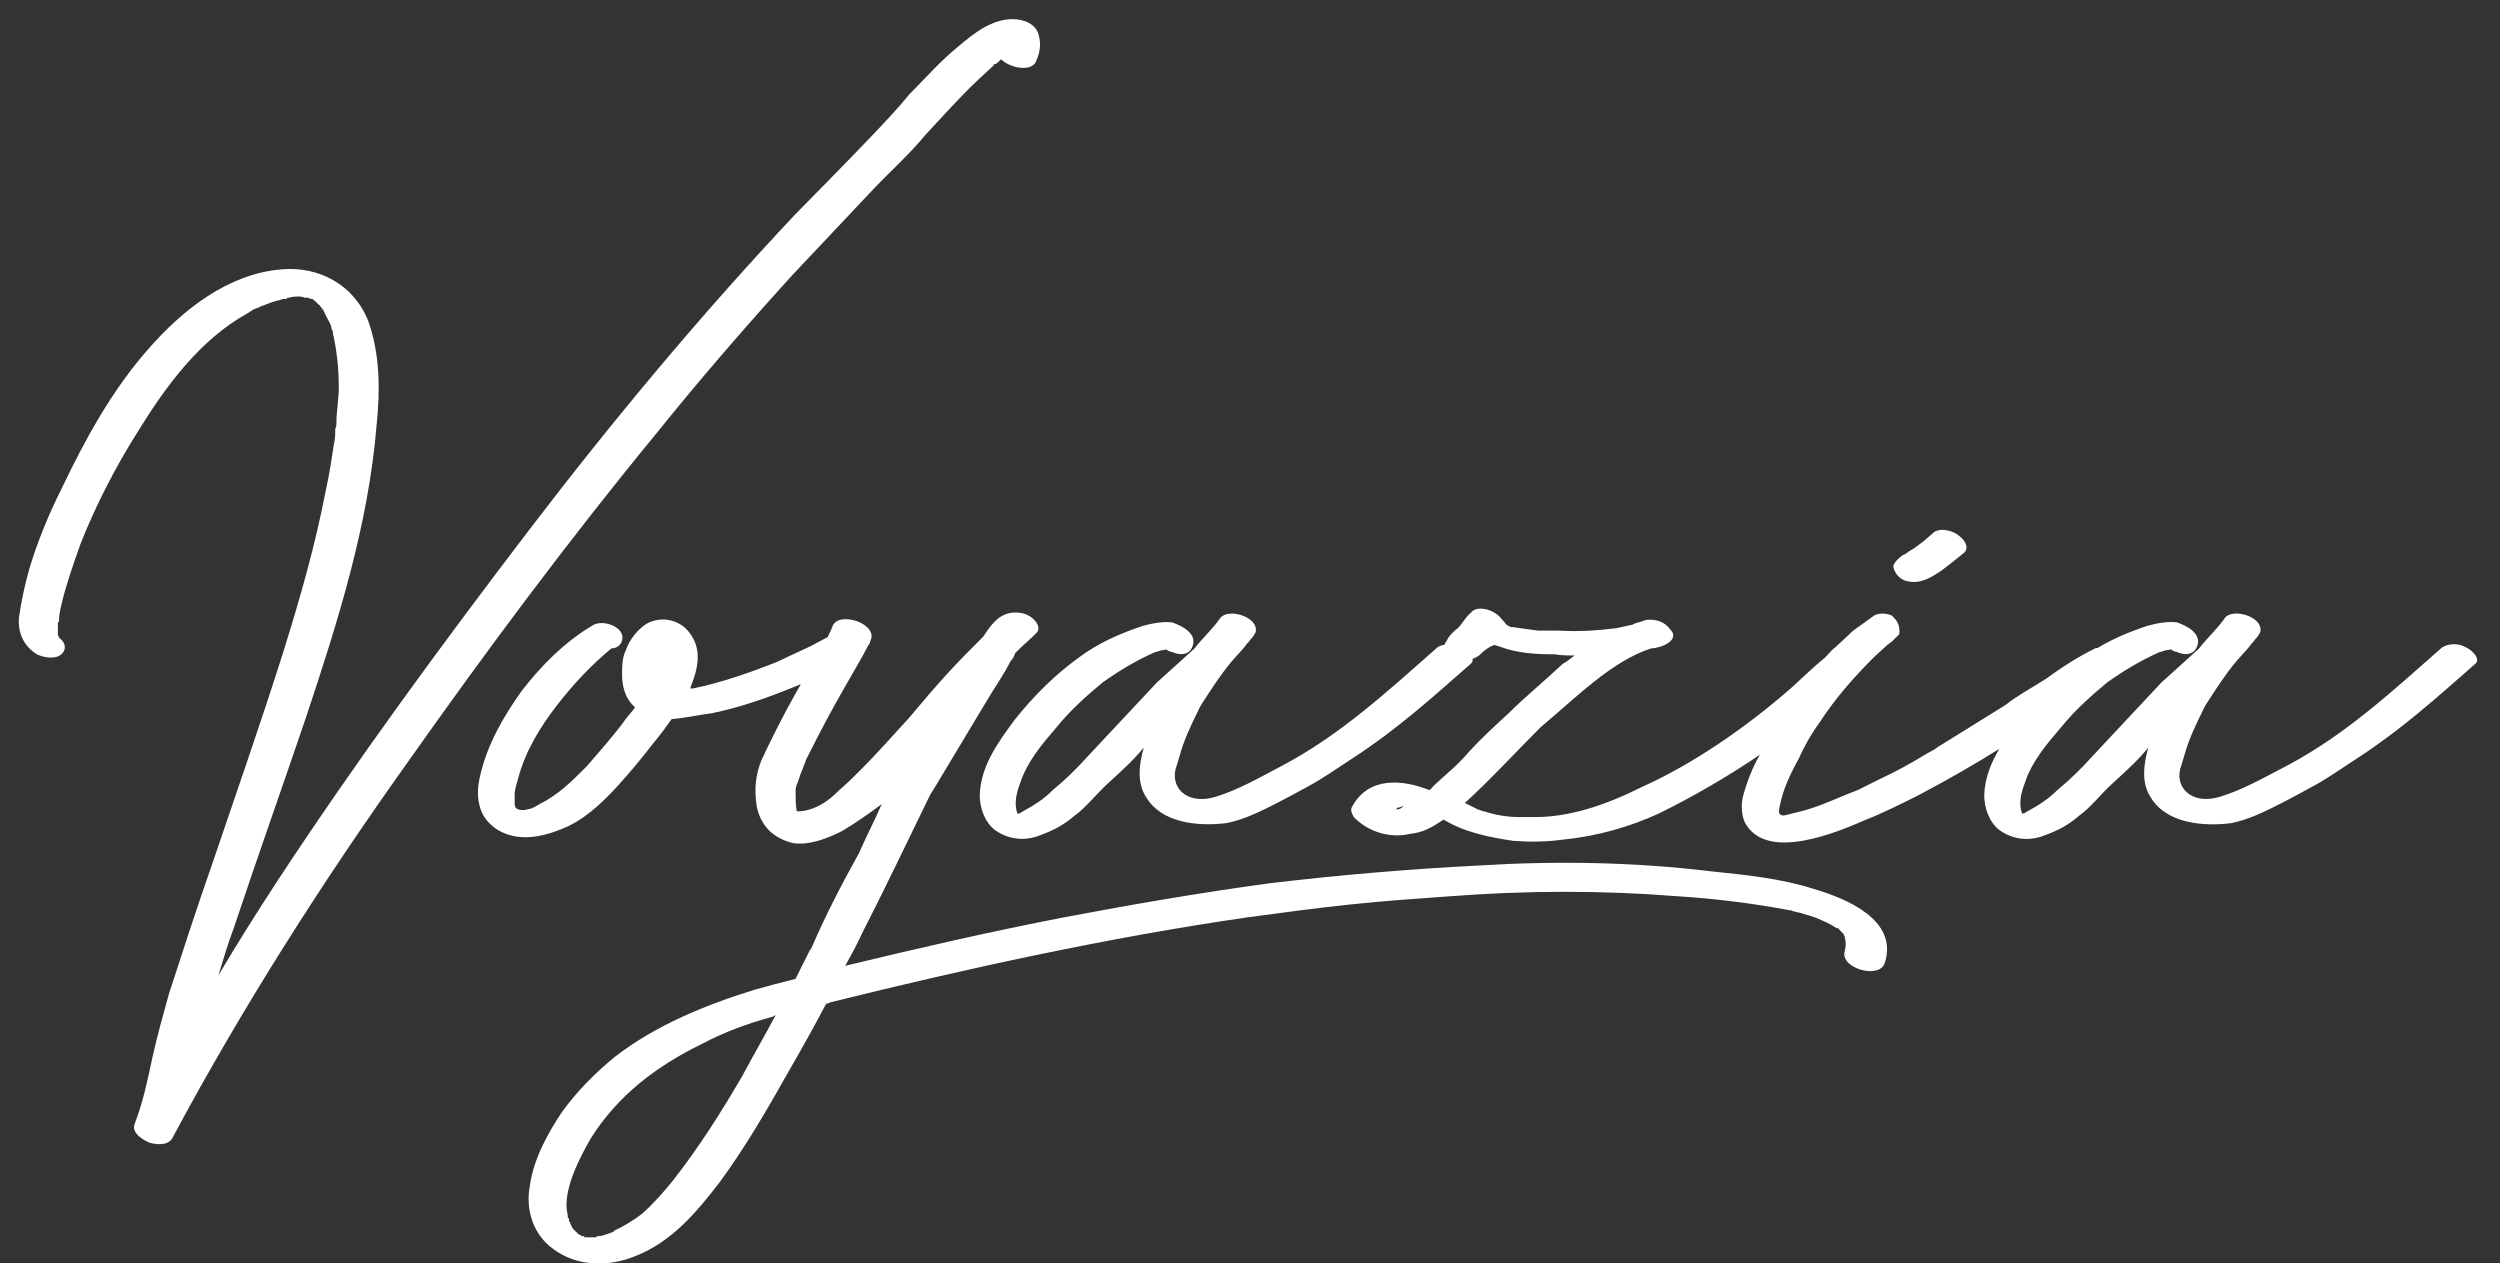
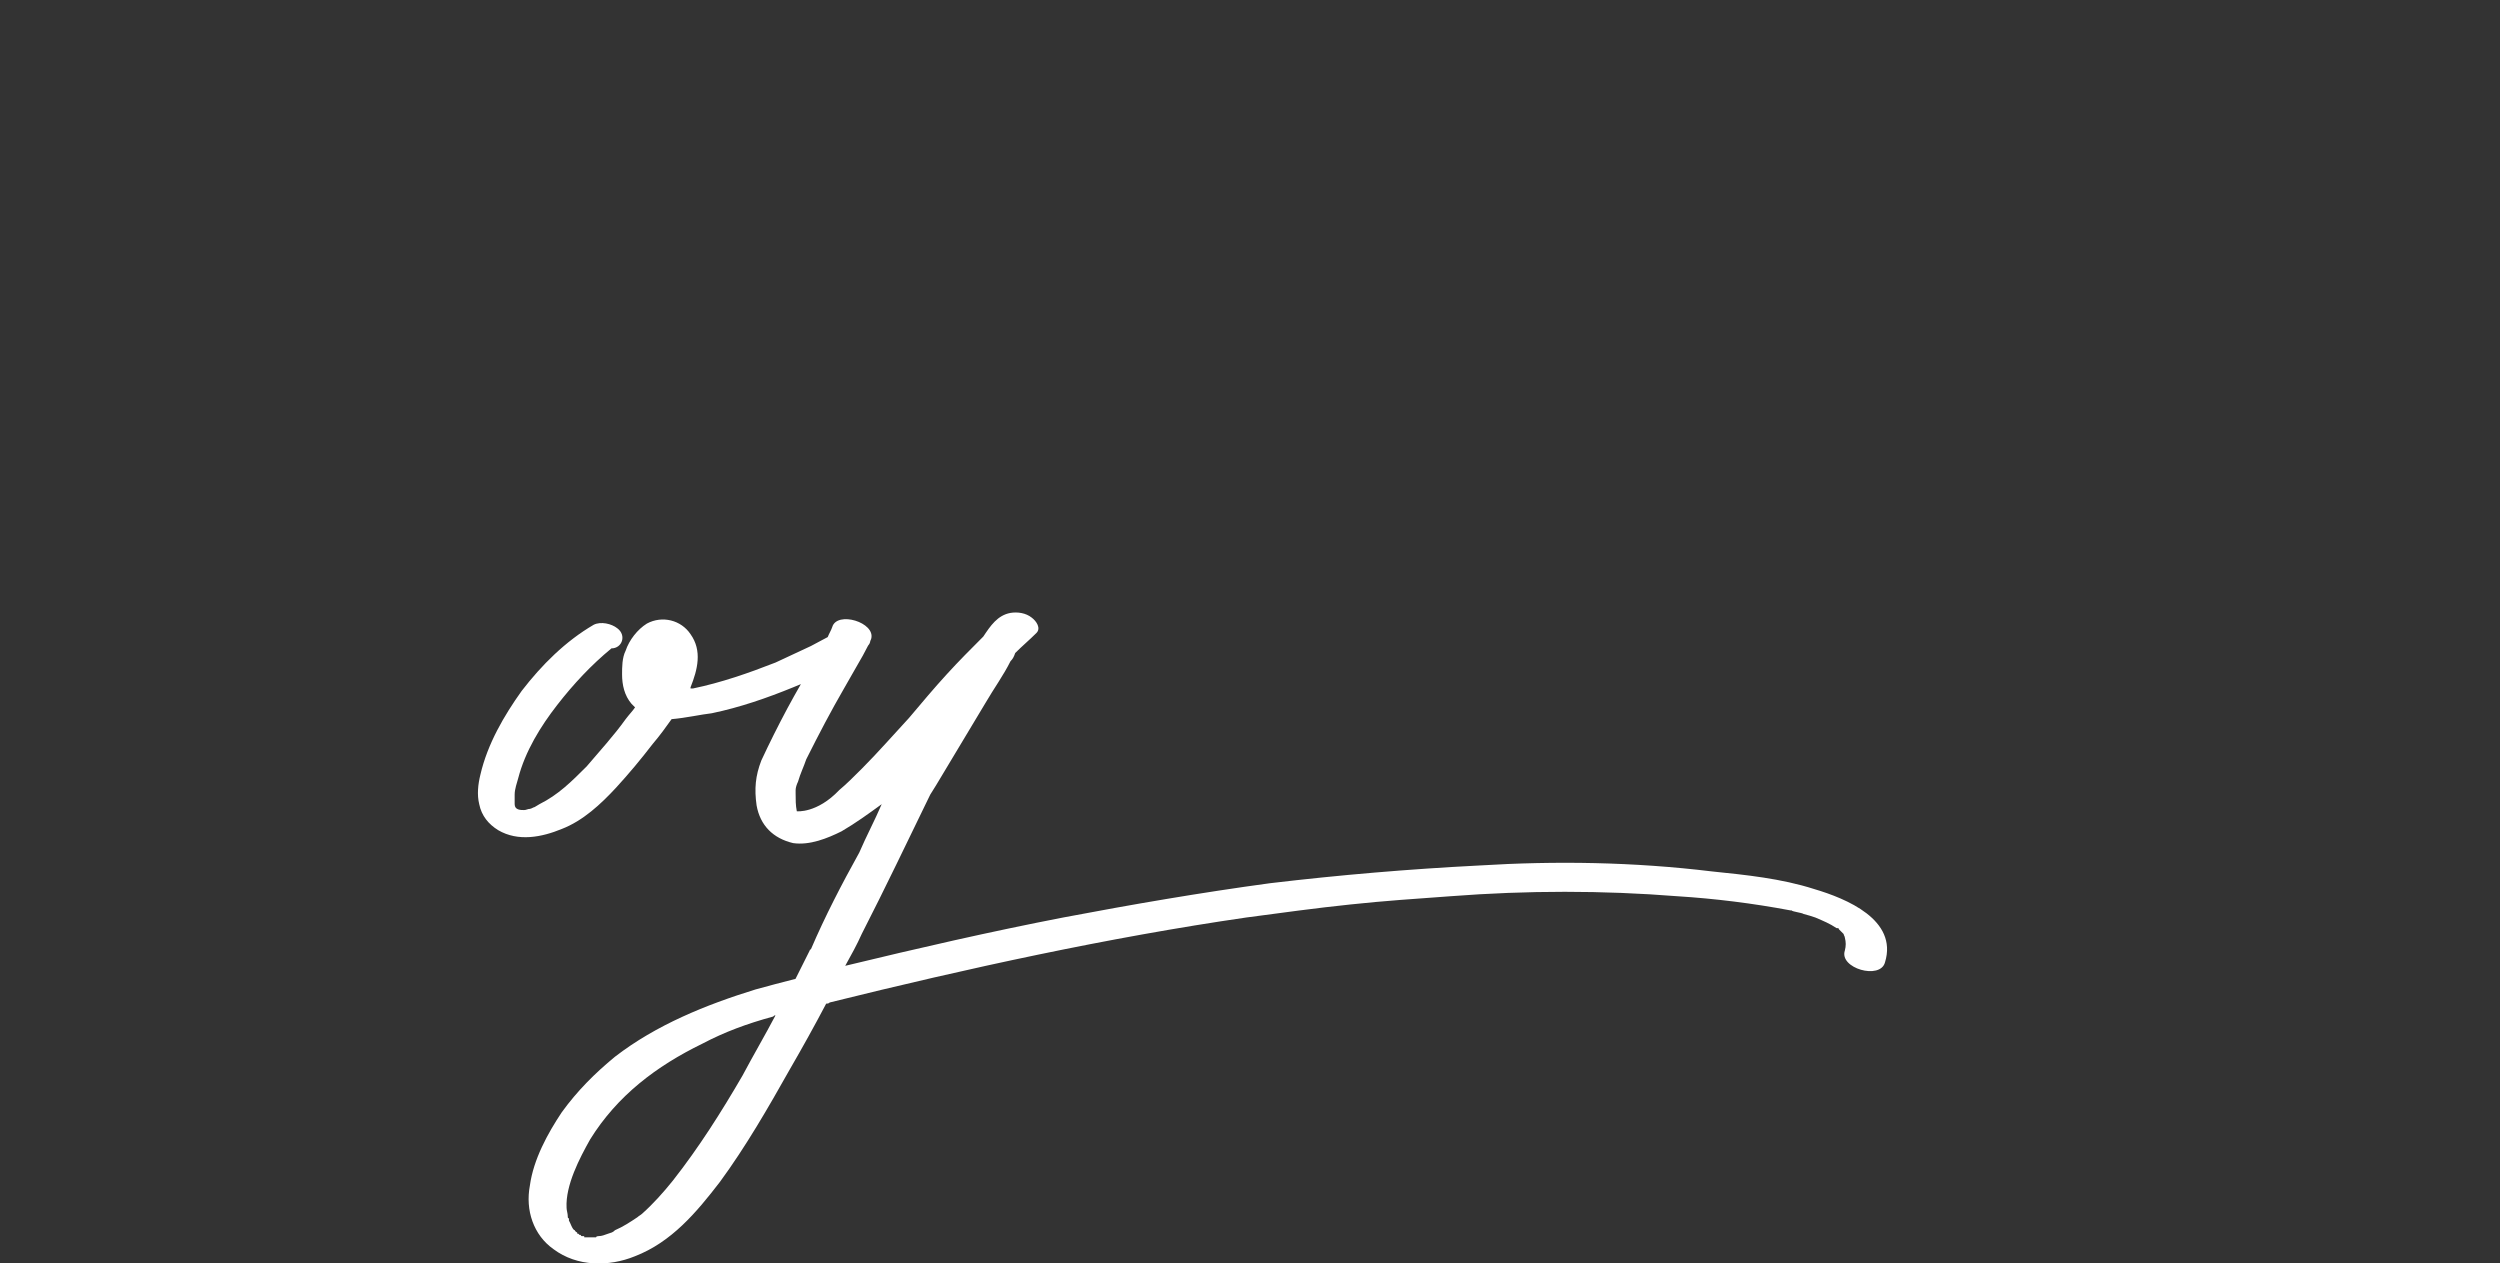
<svg xmlns="http://www.w3.org/2000/svg" version="1.1" id="Layer_1" x="0px" y="0px" viewBox="0 0 886.92 448.23" style="enable-background:new 0 0 886.92 448.23;" xml:space="preserve">
  <rect x="0" y="0" width="886.92" height="448.23" fill="#333333" stroke="none" />
  <style type="text/css">
	.st0{fill:#FFFFFF;}
</style>
  <g>
-     <path class="st0" d="M281.43,97.24l27.64-29.31c6.28-6.7,13.4-12.98,19.26-20.1c6.28-6.7,12.15-13.4,18.85-19.68l5.44-5.03v-0.33   c0.05-0.02,0.1-0.06,0.16-0.09h0.26c0.42,0,0.84-0.42,1.26-0.84l0.84-0.84c3.35,3.35,11.31,4.61,12.56,0.42   c1.26-2.93,1.67-5.86,0.84-8.79c-0.84-4.19-5.44-5.86-9.21-5.86l0,0c-7.54,0-13.82,5.02-19.26,9.63   c-6.28,5.03-11.73,11.31-17.59,17.17c-3.77,4.61-7.54,9.21-40.2,42.3c-33.5,35.6-64.91,73.28-94.64,112.23   c-30.99,40.62-61.14,81.66-89.2,124.37c-7.12,10.89-14.24,22.19-20.94,33.5c1.68-5.44,3.35-11.31,5.44-16.75   c8.38-25.12,17.17-49.83,25.55-74.54c11.31-33.92,22.19-68.26,25.12-103.85c1.26-12.14,1.26-25.13-2.93-36.85   c-5.03-12.98-17.59-19.68-30.99-18.43c-18.85,1.67-34.76,14.24-46.9,28.06c-12.98,14.66-22.61,32.25-30.99,49.83   c-4.61,9.21-8.38,18.43-11.31,28.06c-1.68,5.86-2.93,11.72-3.77,17.59c-0.42,5.44,1.68,10.05,6.28,12.98   c2.51,1.26,7.12,2.09,9.21-0.42c1.68-2.09,0.42-4.19-1.26-5.44c0-0.42-0.42-0.84-0.42-0.84v-4.61c0,0.14,0.05,0.09,0.1-0.01   c0.32-0.06,0.32-0.45,0.32-0.83c0-1.68,0.42-3.77,0.84-5.44c1.67-7.12,4.19-14.24,6.7-21.36c5.44-13.82,12.56-27.64,20.52-40.2   c10.05-16.33,22.19-32.66,38.94-41.88c0.84-0.42,1.68-1.26,2.93-1.68c0.42,0,0.84-0.42,1.26-0.42c0,0,0.42-0.42,0.84-0.42   c2.1-0.84,4.19-1.68,6.28-2.09c0.84-0.42,1.68-0.42,2.51-0.42c0-0.42,0-0.42,0.42-0.42h0.42c1.23-0.41,2.47-0.42,3.7-0.42   c0,0-0.02,0-0.02,0c0,0,0.03,0,0.08,0c-0.02,0-0.05,0-0.07,0c0.01,0,0.01,0,0.04,0c0.21,0.02,1.08,0.1,1.71,0.41h1.26l0.84,0.42   h0.42c0.42,0,0.84,0.42,1.26,0.84c0,0,0,0,0,0l0,0l1.26,1.26c0,0,0.42,0,0.42,0.42c0.42,0.42,0.84,0.84,0.84,1.26h0.42v0.42   l1.67,3.35c0.84,1.26,1.26,2.51,1.26,3.77v-0.42c0.42,0.42,0.42,0.84,0.42,1.26c0,0.84,0.42,1.26,0.42,2.1   c1.26,6.28,1.67,12.14,1.67,18.43l-0.84,9.63V150c0,0.42,0,1.26-0.42,2.1c0,1.67,0,3.35-0.42,5.03   c-0.84,5.44-1.68,11.31-2.93,16.75c-3.77,19.68-9.21,38.53-15.08,57.37c-7.96,25.12-16.75,50.25-25.13,74.96   c-5.44,15.49-10.47,30.99-15.49,46.48c-2.09,7.54-4.19,15.08-5.86,22.61c-1.68,7.96-3.35,15.91-6.28,23.45   c-1.26,3.35,3.35,5.86,5.44,6.7c3.35,0.84,7.12,0.84,8.38-2.51c24.71-46.06,52.76-90.03,82.92-132.33   c28.06-39.78,57.37-79.15,88.36-116.84C248.34,134.51,264.67,115.67,281.43,97.24z" />
    <path class="st0" d="M643.66,315.42L643.66,315.42c-11.73-3.77-24.29-5.03-36.43-6.28c-27.64-3.35-55.28-3.77-82.5-2.09   c-24.71,1.26-49.41,3.35-74.12,6.28c-24.71,3.35-49,7.54-73.28,12.14c-25.96,5.03-51.51,10.89-77.47,17.17   c2.09-3.77,4.19-7.54,5.86-11.31c8.37-16.33,16.33-33.08,24.29-49.41c0.84-1.26,1.26-2.1,2.09-3.35   c5.86-9.63,11.73-19.68,17.59-29.31c2.93-5.03,6.28-9.63,8.79-14.66c0.84-0.84,1.26-1.68,1.68-2.93c2.51-2.51,5.03-4.61,7.54-7.12   c1.67-1.68,0-4.19-1.68-5.44c-2.09-1.67-5.03-2.09-7.54-1.67c-4.61,0.84-7.12,4.61-9.63,8.38c-4.19,4.19-8.79,8.79-12.98,13.4   c-4.61,5.03-8.79,10.05-13.4,15.5c-5.44,5.86-10.89,12.14-16.75,18.01c-2.93,2.93-5.44,5.44-7.96,7.54   c-7.96,8.37-15.08,7.54-15.08,7.54c-0.42-2.1-0.42-4.19-0.42-6.28v-1.26c0-0.84,0.42-2.09,0.84-2.93c0.84-2.93,2.09-5.44,2.93-7.96   c4.61-9.21,8.79-17.17,13.4-25.13c2.09-3.77,4.61-7.96,6.7-11.72c0.52-1.04,1.2-2.24,1.84-3.49c0.48-0.54,0.72-1.09,0.78-1.63   c0.11-0.24,0.21-0.49,0.31-0.74c1.68-5.86-12.14-10.05-13.82-4.19c-0.39,1.18-1.15,2.35-1.59,3.53c-1.94,1.07-3.95,2.06-5.95,3.17   l-12.56,5.86c-9.63,3.77-19.26,7.12-29.32,9.21h-0.84v-0.42c2.51-6.28,4.19-12.98,0-18.84c-3.35-5.03-10.05-6.7-15.49-3.77   c-3.35,2.09-6.28,5.86-7.54,9.63c-1.26,2.51-1.26,5.86-1.26,8.37c0,3.77,0.84,7.54,3.35,10.47l1.26,1.26   c-0.84,1.26-2.09,2.51-3.35,4.19c-4.19,5.86-9.21,11.31-13.82,16.75c-5.44,5.44-10.05,10.05-16.75,13.4l-2.1,1.26   c0.63-0.42,0.42-0.31,0-0.11c-0.42,0.21-1.05,0.52-1.26,0.52c-0.84,0-1.26,0.42-2.09,0.42c-1.26,0-3.35,0-3.35-2.09v-3.35   c0-2.1,0.84-4.19,1.26-5.86c2.51-9.63,7.96-18.43,13.82-25.96c5.86-7.54,12.15-14.24,19.26-20.1c3.77,0,5.44-4.61,2.09-7.12   c-2.09-1.67-5.86-2.51-8.38-1.26c-10.05,5.86-18.43,14.24-25.54,23.45c-6.28,8.79-12.15,18.85-14.66,29.73   c-0.84,3.35-1.25,7.12-0.42,10.47c0.84,4.19,3.35,7.12,6.7,9.21c7.12,4.19,15.5,2.51,22.61-0.42c7.54-2.93,13.82-8.79,19.26-14.66   c4.61-5.03,8.79-10.05,12.98-15.5c2.51-2.93,4.61-5.86,6.7-8.79c5.03-0.42,10.47-1.67,14.24-2.09c10.05-2.09,19.68-5.44,28.9-9.21   c0.91-0.37,1.82-0.75,2.73-1.13c-1.67,2.92-3.29,5.79-4.83,8.67c-3.35,6.28-6.28,12.14-9.21,18.43c-2.1,5.44-2.51,10.05-1.68,15.91   c1.26,7.12,5.86,11.73,12.98,13.4c5.86,0.84,12.14-1.68,17.17-4.19c5.03-2.93,9.63-6.28,14.24-9.63   c-2.51,5.86-5.44,11.31-7.96,17.17c-6.28,11.31-12.14,22.61-17.17,34.34c-0.42,0-0.42,0.42-0.42,0.42l-5.03,10.05   c-5.03,1.26-9.63,2.51-14.24,3.77c-17.59,5.44-35.18,12.56-49.83,23.87c-7.12,5.86-13.4,12.14-18.85,19.68   c-5.03,7.54-10.05,16.75-11.31,25.96c-1.67,8.79,1.26,17.59,8.37,22.61c8.38,6.28,19.68,6.28,28.9,2.51   c12.98-5.03,21.78-15.5,30.15-26.38c9.21-12.56,17.17-26.38,24.71-39.78c4.61-7.96,8.79-15.49,12.98-23.45c0.42,0,0.84,0,1.26-0.42   c48.99-12.14,98.83-23.03,147.82-30.15c12.56-1.67,24.71-3.35,36.85-4.61c11.73-1.26,23.87-2.09,35.59-2.93   c27.22-2.09,54.02-2.09,80.4,0c13.4,0.84,26.8,2.51,40.2,5.03h0.42c0,0.42,3.77,0.84,4.19,1.26c1.68,0.42,2.93,0.84,4.19,1.26   c2.93,1.26,5.02,2.1,7.54,3.77h0.42c0,0,0.42,0,0.42,0.42l1.67,1.67c0,0.42,0.42,0.84,0.42,1.26c0.42,1.68,0.42,2.93,0,4.61   c-2.09,6.28,12.56,10.47,14.24,4.19C673.39,326.31,654.97,318.77,643.66,315.42z M263.42,381.58L263.42,381.58   c-7.54,12.98-15.49,25.54-24.71,37.27c-3.35,4.19-7.12,8.37-10.89,11.72c-0.42,0.42-1.26,0.84-1.68,1.26   c-2.51,1.68-5.03,3.35-7.96,4.61c-0.84,0.84-1.26,0.84-2.51,1.26c-1.26,0.42-2.09,0.84-3.35,0.84c0,0-0.84,0-0.84,0.42h-4.19   c0-0.42,0-0.42-0.42-0.42h-0.42c0,0-0.42,0-0.42-0.42h-0.42l-0.42-0.42c-0.42,0-0.42,0-0.42-0.42c0,0-0.84-0.42-0.84-0.84   c-0.84,0-1.67-2.93-2.09-3.35v-0.84c-0.42,0-0.42-0.42-0.42-0.84c0-0.84-0.42-2.09-0.42-2.93c-0.42-7.96,4.61-17.59,8.38-24.29   c9.63-15.49,23.45-25.96,39.78-33.92c7.96-4.19,15.91-7.12,25.12-9.63c0.42-0.42,0.42-0.42,0.84-0.42   C271.38,367.35,267.19,374.47,263.42,381.58z" />
-     <path class="st0" d="M676.32,206.12c5.03,1.26,8.79-1.26,12.56-3.77l3.77-2.93l4.19-3.35c2.09-2.09-0.42-5.03-1.68-5.86   c-1.68-1.68-6.7-3.35-9.21-1.26l-3.35,2.93l-3.35,2.51l-2.09,1.26c-0.42,0.42-1.68,1.26-2.1,1.26c-1.67,1.26-2.93,2.51-3.35,3.77   C671.72,203.19,674.23,205.7,676.32,206.12z" />
-     <path class="st0" d="M111.82,106.87c-0.21-0.21-0.73-0.52-0.94-0.63C110.67,106.14,110.78,106.24,111.82,106.87z" />
-     <polygon class="st0" points="111.82,106.87 111.82,106.87 111.82,106.87  " />
-     <path class="st0" d="M787.3,282.75c-10.05,2.93-16.33-3.77-13.4-11.31l1.26-4.19c1.26-4.61,3.77-10.05,6.28-15.07   c0.84-2.1,2.51-4.19,3.77-6.28c7.96-12.14,9.63-12.56,12.98-16.75c0.42-0.84,1.26-1.26,1.67-2.09c0.84-0.84,2.1-2.51,2.1-3.35   v-0.42c0-4.61-9.63-7.54-12.56-4.19c-2.51,3.77-6.28,7.12-9.21,10.89l-0.42,0.42l-12.98,11.73l-24.29,25.96   c-3.77,4.19-7.96,8.38-12.56,12.14c-3.35,3.35-6.7,5.44-11.31,7.96c-0.42,0.42-0.84,0.42-1.26,0.42   c-1.26-3.35-0.42-7.12,0.84-10.47c2.51-7.96,7.96-14.24,12.98-20.1c5.03-6.28,11.31-11.73,16.33-15.91   c5.86-4.19,12.14-7.96,18.84-10.89c-0.42,0.21-0.1,0.1,0.37-0.05c0.47-0.16,1.1-0.37,1.31-0.37c0.42-0.42,1.26,0,1.68-0.42h0.42   c0.84,0.42,1.26,0.84,2.1,0.84c2.51,1.26,5.86,1.26,7.12-1.68c2.09-4.61-3.35-7.54-7.12-8.79c-3.35-0.42-7.54,0.42-10.47,1.26   c-6.73,2.24-12.48,4.73-17.62,7.84c-0.3,0.01-0.57,0.05-0.8,0.11c-5.03,2.51-10.05,5.44-17.59,10.89   c-4.61,2.93-10.05,5.86-14.24,9.21l-24.29,15.08c-0.84,0.84-2.93,1.68-4.19,2.51c-5.44,3.35-11.73,6.7-15.49,8.38l-8.38,4.19   c-6.7,2.51-13.4,5.86-20.1,7.54l-5.03,1.26c-1.26,0.42-2.51,0.42-2.93-0.84c0-1.26,0.42-2.93,0.84-4.61   c1.26-5.03,3.77-10.05,6.28-14.66c1.68-3.77,4.19-8.37,7.54-12.98c5.44-8.38,12.14-15.92,19.26-23.03l4.61-4.19l1.67-1.26   l2.51-2.51c0.42-3.35-1.26-5.44-2.51-6.28h0.42c-2.09-1.26-5.03-1.26-6.7-0.42l-7.54,5.44l-6.03,5.62   c-0.09,0.07-0.17,0.15-0.26,0.24c-1.07,0.8-1.79,1.6-2.51,2.4c-0.47,0.48-0.93,0.97-1.39,1.47c-4.14,3.32-7.87,7.06-12.02,10.79   c-16.33,14.24-34.76,26.8-52.35,34.76c-13.4,6.7-25.96,10.89-38.53,10.89h-5.03c-5.03,0-9.21-0.84-12.98-2.09   c-0.84,0-1.26-0.42-1.26-0.42c-0.28,0-1.12-0.37-1.4-0.5l0,0l0,0c-0.05-0.02-0.08-0.04-0.08-0.04c0,0,0.07,0.04,0.23,0.12   l-4.19-2.09c9.21-8.38,18.01-18.01,26.8-26.8c12.56-10.47,25.12-23.45,39.36-28.06c3.35,0,10.47-2.93,6.7-6.7   c-2.09-2.93-5.44-3.77-8.79-3.35c-1.67,0.84-3.35,0.84-4.61,1.67c-1.67,0.42-4.19,0.84-5.86,1.26c-6.7,0.84-13.4,1.26-20.52,0.84   h-7.12l-8.24-1.13c-0.03-0.03-0.07-0.07-0.13-0.13h-0.42c0.17,0,0.33,0.06,0.44,0.12l-0.86-0.12h-0.42   c-2.09-0.84-1.68-1.26-3.35-2.93c-2.51-3.35-8.79-5.03-10.89-2.09c-1.68,1.26-2.93,3.77-4.61,5.44c-1.26,0.84-3.35,2.93-3.77,4.19   c-0.42,0.55-0.71,1.08-0.9,1.59c-0.82,0.17-1.65,0.47-2.45,0.93c-17.59,15.49-34.34,30.99-54.86,41.88   c-8.79,4.61-15.91,8.79-24.29,11.31c-10.05,2.93-16.33-3.77-13.4-11.31l1.26-4.19c1.26-4.61,3.77-10.05,6.28-15.07   c0.84-2.1,2.51-4.19,3.77-6.28c7.96-12.14,9.63-12.56,12.98-16.75c0.42-0.84,1.25-1.26,1.67-2.09c0.84-0.84,2.09-2.51,2.09-3.35   v-0.42c0-4.61-9.63-7.54-12.56-4.19c-2.51,3.77-6.28,7.12-9.21,10.89l-0.42,0.42l-12.98,11.73l-24.29,25.96   c-3.77,4.19-7.96,8.37-12.56,12.14c-3.35,3.35-6.7,5.44-11.31,7.96c-0.42,0.42-0.84,0.42-1.26,0.42   c-1.26-3.35-0.42-7.12,0.84-10.47c2.51-7.96,7.96-14.24,12.98-20.1c5.03-6.28,11.31-11.73,16.33-15.91   c5.86-4.19,12.14-7.96,18.84-10.89c-0.42,0.21-0.1,0.1,0.37-0.05c0.47-0.16,1.1-0.37,1.31-0.37c0.42-0.42,1.26,0,1.68-0.42h0.42   c0.84,0.42,1.26,0.84,2.1,0.84c2.51,1.26,5.86,1.26,7.12-1.68c2.09-4.61-3.35-7.54-7.12-8.79c-3.35-0.42-7.54,0.42-10.47,1.26   c-8.79,2.93-15.91,6.28-22.19,10.89c-8.79,6.28-16.33,13.82-23.03,22.19c-5.86,7.96-12.14,16.33-12.56,26.8   c0,4.61,1.68,9.63,5.44,12.56c5.44,3.77,11.31,3.77,16.33,1.68c4.61-1.68,8.37-3.77,11.73-6.7c4.19-2.93,7.96-7.96,12.14-11.72   c4.61-4.19,8.79-7.96,12.56-12.56c-1.68,5.86-2.51,12.56,0.84,17.59c5.44,9.21,18.43,10.47,28.48,9.21   c6.28-1.26,12.14-3.77,28.89-12.98c5.44-2.93,8.79-5.44,15.92-10.05c15.49-10.05,28.06-21.36,41.88-33.5   c0.59-0.47,0.75-1.07,0.63-1.71c0.97-0.37,1.56-0.72,2.3-1.22c2.1-2.1,3.35-2.93,5.44-3.77c0.84,0.42,1.68,0.42,2.51,0.84   c5.86,2.09,12.14,2.51,18.85,2.51c2.51,0.42,5.02,0.42,7.12,0.42c-1.26,0.84-2.51,2.09-4.19,2.93c-6.7,6.28-13.4,11.73-19.26,17.59   c-5.44,5.03-9.21,8.37-13.82,13.4c-2.51,2.93-5.03,5.44-7.96,7.96l-4.19,3.77l-1.26,1.26c0,0.42-0.42,0.42-0.84,0.84   c-9.63-3.77-21.78-5.03-27.64,6.28c-0.36,1.09,0.22,2.17,0.65,2.99c0.07,0.13,0.13,0.25,0.19,0.36c5.44,5.44,12.98,7.54,20.1,5.86   c4.61-0.42,7.96-2.51,11.72-5.03c7.54,4.61,16.33,6.28,24.71,7.54c5.44,0.42,11.31,0.42,17.59-0.42   c12.56-1.26,23.87-4.61,33.92-9.21c12.57-6.17,24.64-13.21,36.01-20.93c-2.51,4.19-4.6,9.62-5.86,14.23   c-0.84,2.93-0.84,6.7,0.42,9.63c7.53,14.64,33.45,3.37,43.1-0.82l0.03-0.01c5.44-2.09,12.98-5.86,18.01-8.37   c11.07-5.79,20.47-11.27,29.21-16.72c-2.92,4.95-5.1,10.28-5.34,16.3c0,4.61,1.68,9.63,5.44,12.56c5.44,3.77,11.3,3.77,16.33,1.68   c4.61-1.68,8.38-3.77,11.73-6.7c4.19-2.93,7.96-7.96,12.14-11.72c4.61-4.19,8.79-7.96,12.56-12.56   c-1.68,5.86-2.51,12.56,0.84,17.59c5.44,9.21,18.43,10.47,28.48,9.21c6.28-1.26,12.14-3.77,28.9-12.98   c5.44-2.93,8.79-5.44,15.91-10.05c15.49-10.05,28.06-21.36,41.88-33.5c2.09-1.67-1.26-5.03-3.35-5.86c-2.09-1.26-5.44-1.68-8.38,0   c-17.59,15.49-34.34,30.99-54.86,41.88C802.79,276.05,795.67,280.24,787.3,282.75z M496.67,286.94c-0.21,0-0.73,0.21-0.99,0.32   c-0.09,0.04-0.15,0.06-0.15,0.06c0-0.01,0.19-0.1,0.72-0.37l0.01-0.01l-1.12,0.28l0.7-0.7c0.21,0,0.52-0.11,0.68-0.16   c0.06-0.02,0.1-0.03,0.1-0.03c0,0.01-0.1,0.05-0.36,0.18l0,0c0.42,0,0.84-0.42,1.26-0.42h0.42L496.67,286.94z M523.89,286.94   l0.84,0.42C524.73,287.36,524.31,287.36,523.89,286.94z" />
  </g>
</svg>